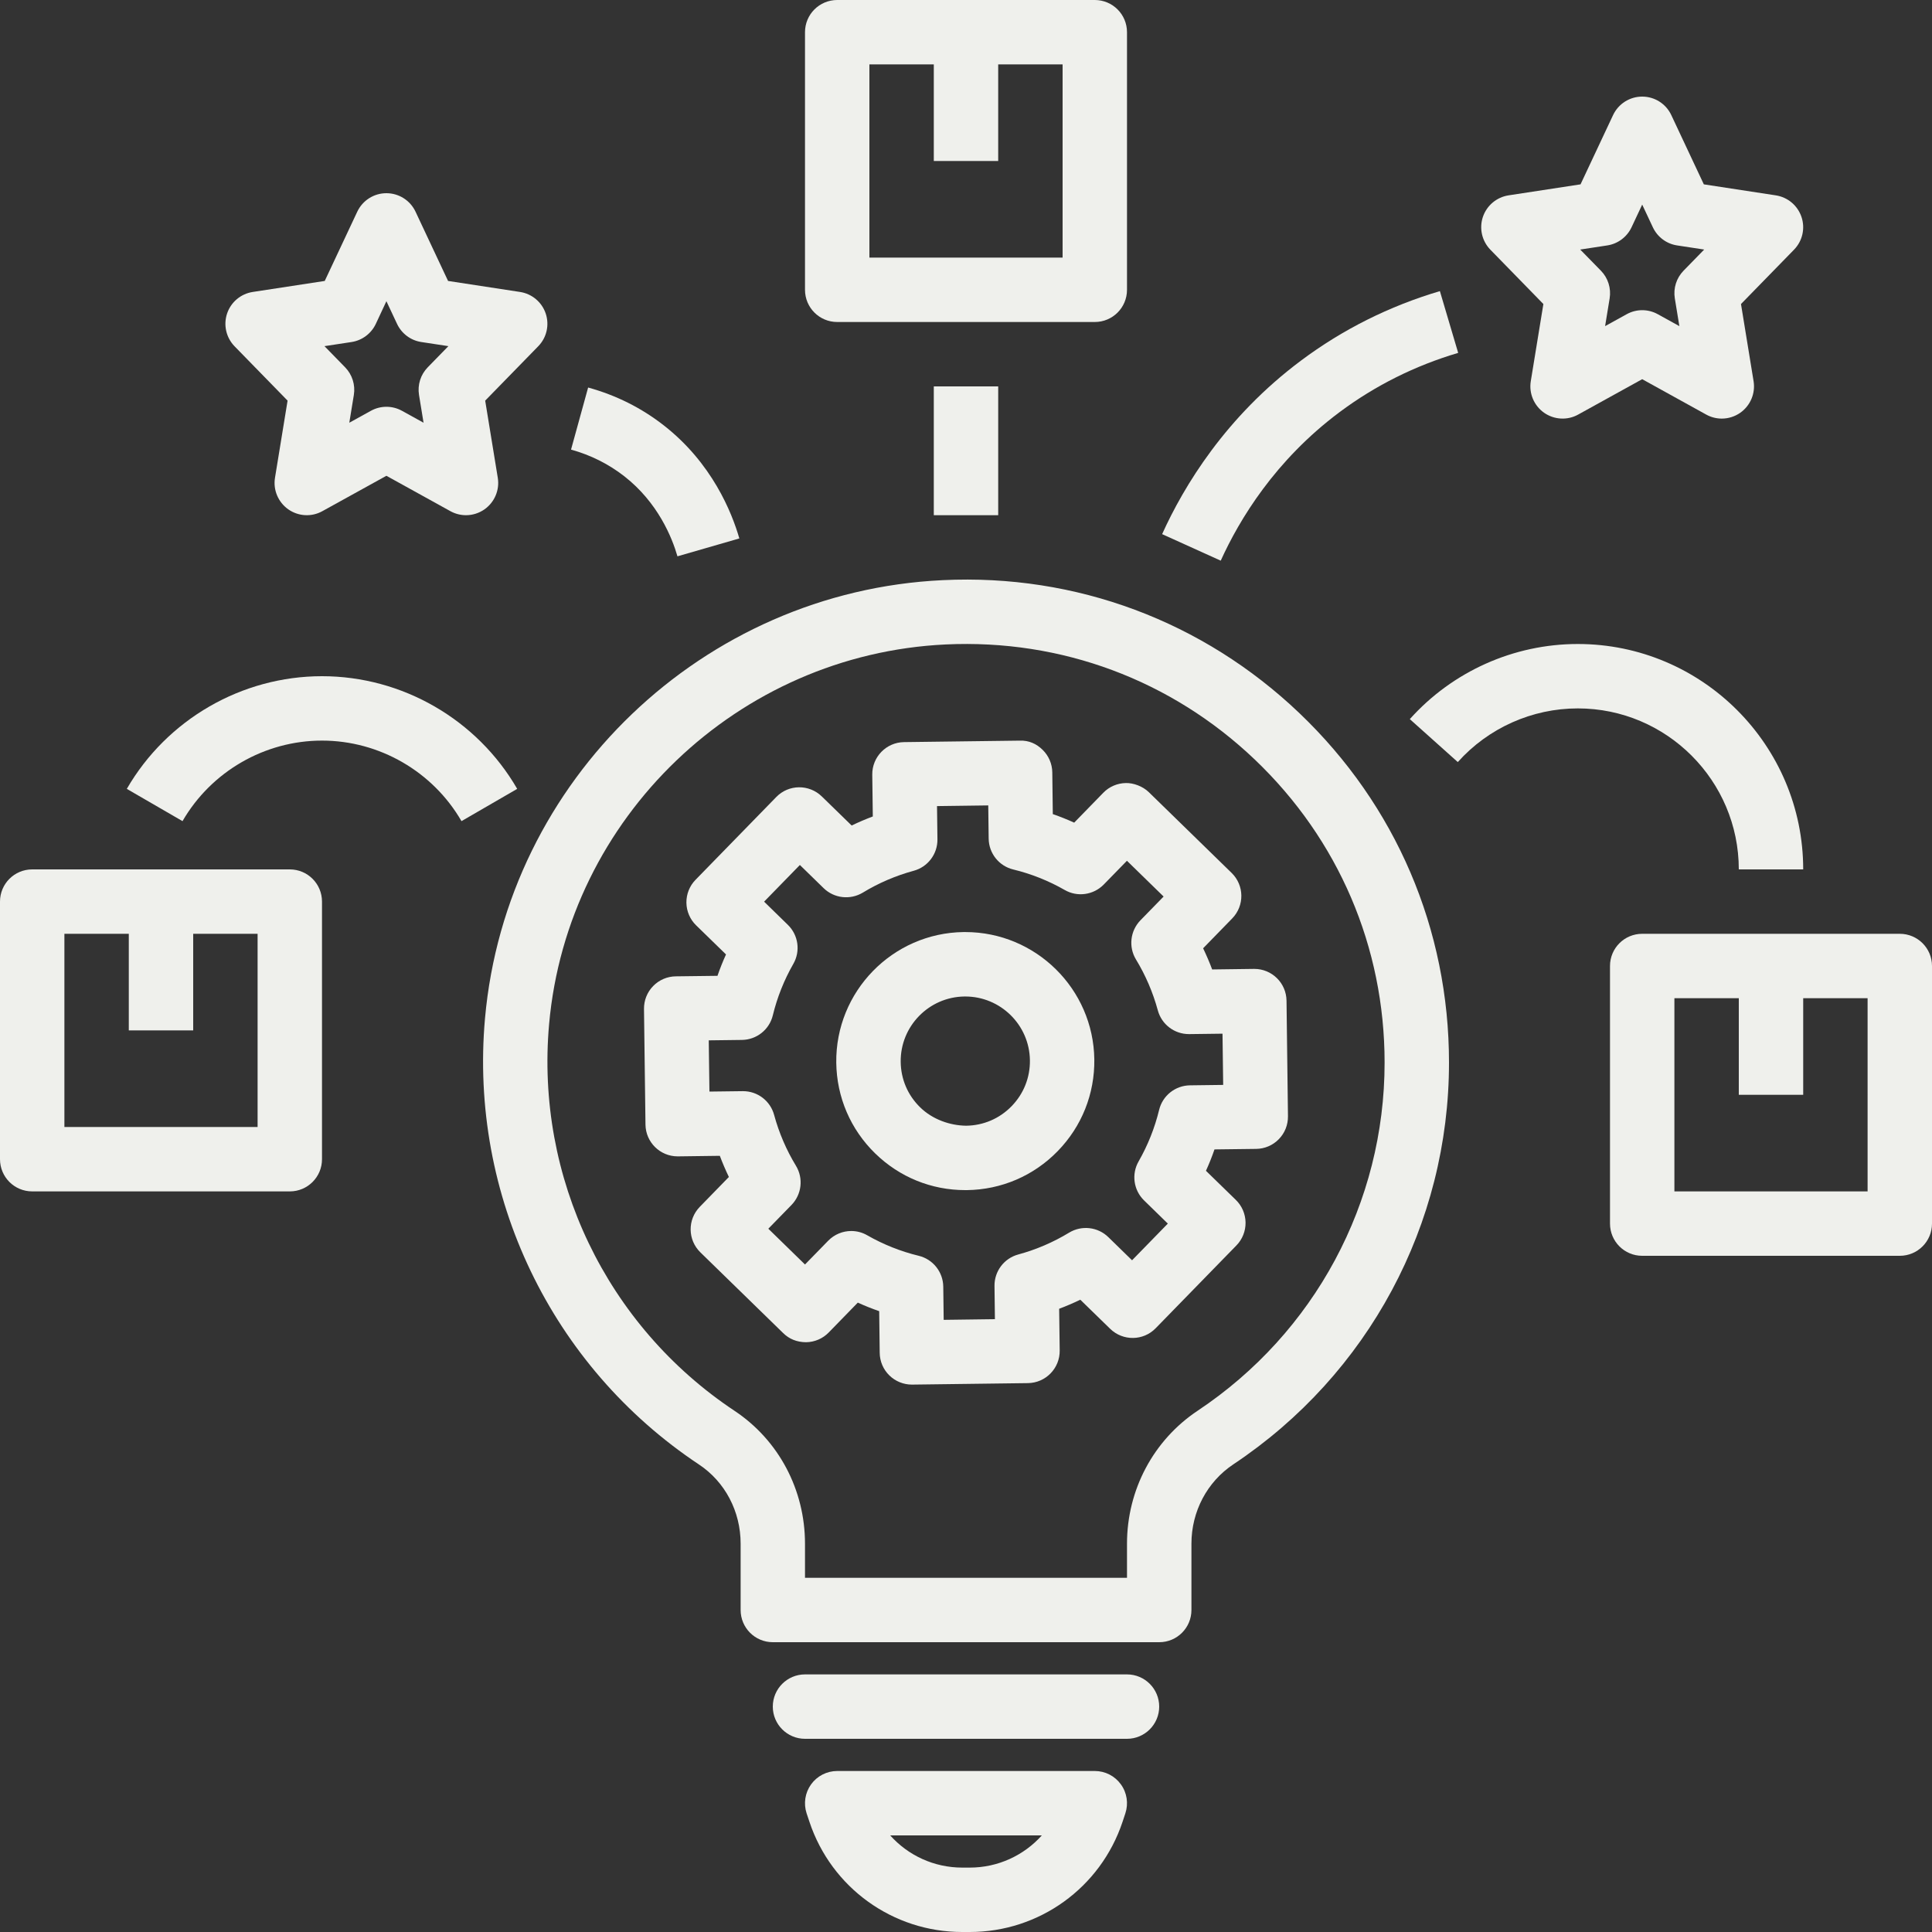
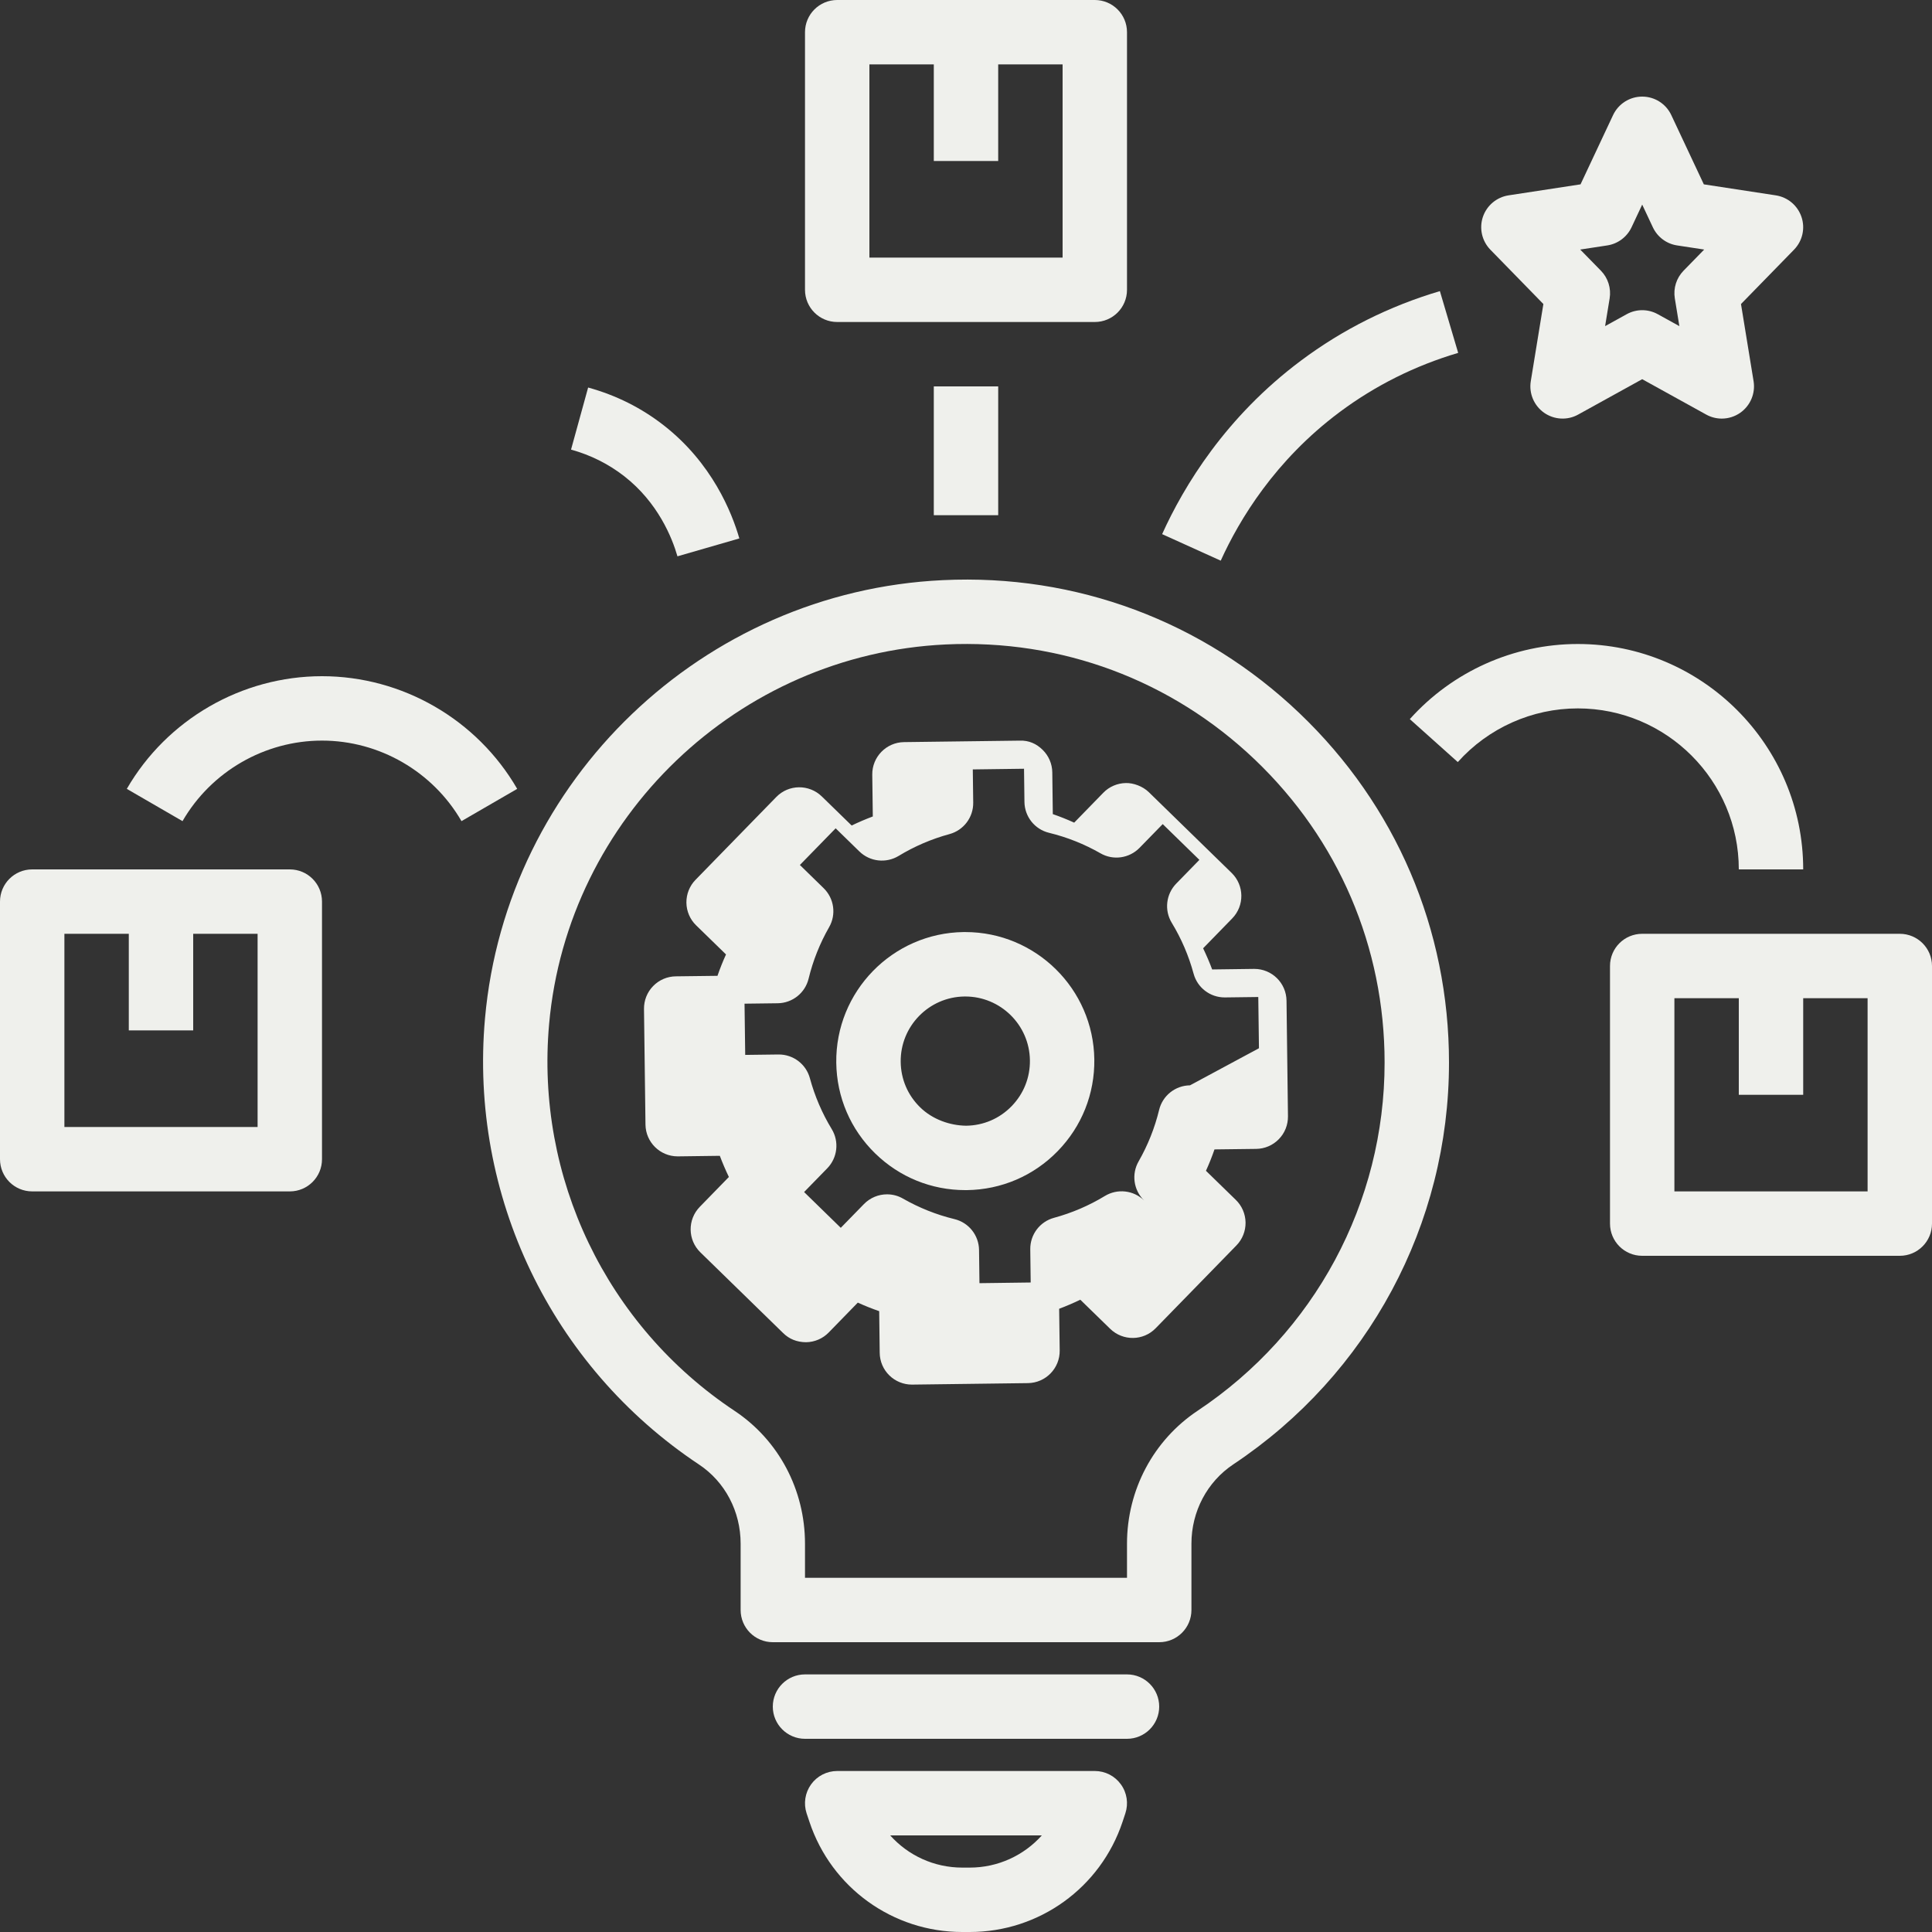
<svg xmlns="http://www.w3.org/2000/svg" fill="#eff0ec" height="60" preserveAspectRatio="xMidYMid meet" version="1" viewBox="2.0 2.0 60.0 60.0" width="60" zoomAndPan="magnify">
  <rect x="2.0" y="2.0" width="60.0" height="60.0" fill="#333333" stroke="none" />
  <g id="change1_1">
    <path d="M3,39h8c0.553,0,1-0.447,1-1v-8c0-0.553-0.447-1-1-1H3c-0.553,0-1,0.447-1,1v8C2,38.553,2.447,39,3,39z M4,31h2v3h2v-3h2v6 H4V31z" fill="inherit" />
  </g>
  <g id="change1_2">
    <path d="M27,3v8c0,0.553,0.447,1,1,1h8c0.553,0,1-0.447,1-1V3c0-0.553-0.447-1-1-1h-8C27.447,2,27,2.447,27,3z M29,4h2v3h2V4h2v6h-6 V4z" fill="inherit" />
  </g>
  <g id="change1_3">
    <path d="M48.052,8.738c-0.119,0.355-0.029,0.747,0.232,1.016l1.647,1.688l-0.391,2.396c-0.062,0.378,0.099,0.758,0.411,0.979 c0.313,0.22,0.726,0.244,1.06,0.058L53,13.776l1.988,1.099C55.139,14.959,55.306,15,55.472,15c0.202,0,0.404-0.062,0.576-0.183 c0.312-0.221,0.473-0.601,0.411-0.979l-0.391-2.396l1.647-1.688c0.262-0.269,0.352-0.66,0.232-1.016s-0.427-0.614-0.797-0.671 l-2.236-0.342l-1.01-2.15C53.74,5.224,53.388,5,53,5s-0.74,0.224-0.905,0.575l-1.01,2.15l-2.236,0.342 C48.479,8.124,48.171,8.383,48.052,8.738z M51.915,9.622c0.329-0.05,0.612-0.262,0.754-0.563L53,8.354l0.331,0.705 c0.142,0.302,0.425,0.514,0.754,0.563l0.84,0.128l-0.641,0.657c-0.222,0.227-0.322,0.546-0.271,0.859l0.141,0.862l-0.67-0.37 c-0.15-0.083-0.316-0.125-0.483-0.125s-0.333,0.042-0.483,0.125l-0.67,0.37l0.141-0.862c0.051-0.313-0.05-0.633-0.271-0.859 L51.075,9.75L51.915,9.622z" fill="inherit" />
  </g>
  <g id="change1_4">
-     <path d="M18.948,11.738c-0.119-0.355-0.427-0.614-0.797-0.671l-2.236-0.342l-1.01-2.15C14.74,8.224,14.388,8,14,8 s-0.74,0.224-0.905,0.575l-1.01,2.15l-2.236,0.342c-0.37,0.057-0.678,0.315-0.797,0.671s-0.029,0.747,0.232,1.016l1.647,1.688 l-0.391,2.396c-0.062,0.378,0.099,0.758,0.411,0.979c0.313,0.221,0.726,0.244,1.06,0.058L14,16.776l1.988,1.099 C16.139,17.959,16.306,18,16.472,18c0.202,0,0.404-0.062,0.576-0.183c0.312-0.221,0.473-0.601,0.411-0.979l-0.391-2.396l1.647-1.688 C18.978,12.485,19.067,12.094,18.948,11.738z M15.284,13.407c-0.222,0.227-0.322,0.546-0.271,0.859l0.141,0.862l-0.67-0.37 c-0.15-0.083-0.316-0.125-0.483-0.125s-0.333,0.042-0.483,0.125l-0.67,0.37l0.141-0.862c0.051-0.313-0.05-0.633-0.271-0.859 l-0.641-0.657l0.84-0.128c0.329-0.05,0.612-0.262,0.754-0.563L14,11.354l0.331,0.705c0.142,0.302,0.425,0.514,0.754,0.563 l0.84,0.128L15.284,13.407z" fill="inherit" />
-   </g>
+     </g>
  <g id="change1_5">
    <path d="M38,55c0-0.552-0.448-1-1-1H27c-0.552,0-1,0.448-1,1c0,0.552,0.448,1,1,1h10C37.552,56,38,55.552,38,55z" fill="inherit" />
  </g>
  <g id="change1_6">
    <path d="M36,57h-8c-0.321,0-0.623,0.154-0.811,0.415c-0.188,0.261-0.239,0.596-0.139,0.9l0.089,0.266 C27.821,60.626,29.728,62,31.883,62h0.234c2.155,0,4.062-1.374,4.744-3.42l0.088-0.265c0.101-0.305,0.05-0.64-0.139-0.9 C36.623,57.154,36.321,57,36,57z M32.117,60h-0.234c-0.874,0-1.681-0.377-2.237-1h4.709C33.797,59.623,32.991,60,32.117,60z" fill="inherit" />
  </g>
  <g id="change1_7">
    <path d="M31.979,30.946c-0.018,0-0.035,0-0.053,0c-2.21,0.028-3.983,1.849-3.955,4.058c0.014,1.07,0.443,2.071,1.21,2.818 c0.754,0.735,1.744,1.138,2.795,1.138c0.018,0,0.035,0,0.053,0c1.07-0.014,2.071-0.443,2.818-1.21 c0.748-0.767,1.151-1.777,1.138-2.848C35.957,32.71,34.165,30.946,31.979,30.946z M33.416,36.354 c-0.374,0.385-0.876,0.6-1.412,0.606c-0.502-0.006-1.042-0.194-1.426-0.569c-0.385-0.374-0.6-0.876-0.606-1.412 c-0.015-1.106,0.874-2.018,1.98-2.032c0.009,0,0.018,0,0.026,0c1.095,0,1.993,0.884,2.007,1.981 C33.992,35.464,33.79,35.97,33.416,36.354z" fill="inherit" />
  </g>
  <g id="change1_8">
-     <path d="M41.954,33.077c-0.007-0.548-0.453-0.987-1-0.987c-0.004,0-0.008,0-0.013,0l-1.296,0.017 c-0.084-0.224-0.178-0.442-0.281-0.657l0.903-0.927c0.386-0.396,0.378-1.028-0.018-1.414l-2.571-2.507 c-0.19-0.186-0.481-0.289-0.711-0.284c-0.266,0.004-0.519,0.112-0.703,0.302l-0.904,0.928c-0.217-0.099-0.438-0.187-0.664-0.265 l-0.016-1.295c-0.003-0.265-0.112-0.519-0.302-0.703c-0.189-0.186-0.424-0.295-0.711-0.284l-3.591,0.046 c-0.552,0.007-0.994,0.46-0.987,1.013l0.017,1.296c-0.224,0.084-0.442,0.178-0.657,0.281l-0.927-0.903 c-0.395-0.384-1.029-0.379-1.414,0.018l-2.507,2.571c-0.186,0.19-0.287,0.446-0.284,0.711c0.004,0.266,0.112,0.519,0.302,0.703 l0.928,0.904c-0.099,0.217-0.187,0.438-0.265,0.664l-1.295,0.016c-0.265,0.003-0.519,0.112-0.703,0.302 c-0.186,0.19-0.287,0.445-0.284,0.711l0.046,3.591c0.007,0.548,0.453,0.987,1,0.987c0.004,0,0.008,0,0.013,0l1.296-0.017 c0.084,0.224,0.178,0.442,0.281,0.657l-0.903,0.927c-0.386,0.396-0.378,1.028,0.018,1.414l2.571,2.507 c0.189,0.185,0.422,0.281,0.711,0.284c0.266-0.004,0.519-0.112,0.703-0.302l0.904-0.928c0.217,0.099,0.438,0.187,0.664,0.265 l0.016,1.295c0.003,0.265,0.112,0.519,0.302,0.703C29.808,44.898,30.059,45,30.319,45c0.004,0,0.009,0,0.013,0l3.591-0.046 c0.552-0.007,0.994-0.46,0.987-1.013l-0.017-1.296c0.224-0.084,0.442-0.178,0.657-0.281l0.927,0.903 c0.395,0.385,1.029,0.379,1.414-0.018l2.507-2.571c0.186-0.19,0.287-0.446,0.284-0.711c-0.004-0.266-0.112-0.519-0.302-0.703 l-0.928-0.904c0.099-0.217,0.187-0.438,0.265-0.664l1.295-0.016c0.265-0.003,0.519-0.112,0.703-0.302 c0.186-0.19,0.287-0.445,0.284-0.711L41.954,33.077z M38.956,35.706c-0.457,0.006-0.852,0.32-0.959,0.765 c-0.136,0.559-0.35,1.096-0.636,1.596c-0.228,0.396-0.157,0.895,0.169,1.213l0.738,0.72l-1.111,1.139l-0.737-0.719 c-0.327-0.319-0.828-0.375-1.218-0.139c-0.49,0.298-1.021,0.526-1.579,0.678c-0.44,0.119-0.744,0.521-0.738,0.978l0.013,1.031 l-1.591,0.021l-0.013-1.031c-0.006-0.457-0.32-0.852-0.765-0.959c-0.559-0.136-1.096-0.35-1.596-0.636 c-0.155-0.09-0.326-0.133-0.497-0.133c-0.263,0-0.522,0.104-0.716,0.302l-0.72,0.738l-1.139-1.111l0.719-0.737 c0.318-0.327,0.376-0.828,0.139-1.218c-0.298-0.49-0.526-1.021-0.678-1.579c-0.118-0.437-0.514-0.738-0.965-0.738 c-0.004,0-0.008,0-0.013,0l-1.031,0.013l-0.021-1.591l1.031-0.013c0.457-0.006,0.852-0.32,0.959-0.765 c0.136-0.559,0.35-1.096,0.636-1.596c0.228-0.396,0.157-0.895-0.169-1.213l-0.738-0.72l1.111-1.139l0.737,0.719 c0.327,0.319,0.828,0.374,1.218,0.139c0.49-0.298,1.021-0.526,1.579-0.678c0.44-0.119,0.744-0.521,0.738-0.978l-0.013-1.031 l1.591-0.021l0.013,1.031c0.006,0.457,0.32,0.852,0.765,0.959c0.559,0.136,1.096,0.35,1.596,0.636 c0.394,0.228,0.894,0.157,1.213-0.169l0.72-0.738l1.139,1.111l-0.719,0.737c-0.318,0.327-0.376,0.828-0.139,1.218 c0.298,0.49,0.526,1.021,0.678,1.579c0.118,0.437,0.514,0.738,0.965,0.738c0.004,0,0.008,0,0.013,0l1.031-0.013l0.021,1.591 L38.956,35.706z" fill="inherit" />
+     <path d="M41.954,33.077c-0.007-0.548-0.453-0.987-1-0.987c-0.004,0-0.008,0-0.013,0l-1.296,0.017 c-0.084-0.224-0.178-0.442-0.281-0.657l0.903-0.927c0.386-0.396,0.378-1.028-0.018-1.414l-2.571-2.507 c-0.19-0.186-0.481-0.289-0.711-0.284c-0.266,0.004-0.519,0.112-0.703,0.302l-0.904,0.928c-0.217-0.099-0.438-0.187-0.664-0.265 l-0.016-1.295c-0.003-0.265-0.112-0.519-0.302-0.703c-0.189-0.186-0.424-0.295-0.711-0.284l-3.591,0.046 c-0.552,0.007-0.994,0.46-0.987,1.013l0.017,1.296c-0.224,0.084-0.442,0.178-0.657,0.281l-0.927-0.903 c-0.395-0.384-1.029-0.379-1.414,0.018l-2.507,2.571c-0.186,0.19-0.287,0.446-0.284,0.711c0.004,0.266,0.112,0.519,0.302,0.703 l0.928,0.904c-0.099,0.217-0.187,0.438-0.265,0.664l-1.295,0.016c-0.265,0.003-0.519,0.112-0.703,0.302 c-0.186,0.19-0.287,0.445-0.284,0.711l0.046,3.591c0.007,0.548,0.453,0.987,1,0.987c0.004,0,0.008,0,0.013,0l1.296-0.017 c0.084,0.224,0.178,0.442,0.281,0.657l-0.903,0.927c-0.386,0.396-0.378,1.028,0.018,1.414l2.571,2.507 c0.189,0.185,0.422,0.281,0.711,0.284c0.266-0.004,0.519-0.112,0.703-0.302l0.904-0.928c0.217,0.099,0.438,0.187,0.664,0.265 l0.016,1.295c0.003,0.265,0.112,0.519,0.302,0.703C29.808,44.898,30.059,45,30.319,45c0.004,0,0.009,0,0.013,0l3.591-0.046 c0.552-0.007,0.994-0.46,0.987-1.013l-0.017-1.296c0.224-0.084,0.442-0.178,0.657-0.281l0.927,0.903 c0.395,0.385,1.029,0.379,1.414-0.018l2.507-2.571c0.186-0.19,0.287-0.446,0.284-0.711c-0.004-0.266-0.112-0.519-0.302-0.703 l-0.928-0.904c0.099-0.217,0.187-0.438,0.265-0.664l1.295-0.016c0.265-0.003,0.519-0.112,0.703-0.302 c0.186-0.19,0.287-0.445,0.284-0.711L41.954,33.077z M38.956,35.706c-0.457,0.006-0.852,0.32-0.959,0.765 c-0.136,0.559-0.35,1.096-0.636,1.596c-0.228,0.396-0.157,0.895,0.169,1.213l0.738,0.72l-0.737-0.719 c-0.327-0.319-0.828-0.375-1.218-0.139c-0.49,0.298-1.021,0.526-1.579,0.678c-0.44,0.119-0.744,0.521-0.738,0.978l0.013,1.031 l-1.591,0.021l-0.013-1.031c-0.006-0.457-0.32-0.852-0.765-0.959c-0.559-0.136-1.096-0.35-1.596-0.636 c-0.155-0.09-0.326-0.133-0.497-0.133c-0.263,0-0.522,0.104-0.716,0.302l-0.72,0.738l-1.139-1.111l0.719-0.737 c0.318-0.327,0.376-0.828,0.139-1.218c-0.298-0.49-0.526-1.021-0.678-1.579c-0.118-0.437-0.514-0.738-0.965-0.738 c-0.004,0-0.008,0-0.013,0l-1.031,0.013l-0.021-1.591l1.031-0.013c0.457-0.006,0.852-0.32,0.959-0.765 c0.136-0.559,0.35-1.096,0.636-1.596c0.228-0.396,0.157-0.895-0.169-1.213l-0.738-0.72l1.111-1.139l0.737,0.719 c0.327,0.319,0.828,0.374,1.218,0.139c0.49-0.298,1.021-0.526,1.579-0.678c0.44-0.119,0.744-0.521,0.738-0.978l-0.013-1.031 l1.591-0.021l0.013,1.031c0.006,0.457,0.32,0.852,0.765,0.959c0.559,0.136,1.096,0.35,1.596,0.636 c0.394,0.228,0.894,0.157,1.213-0.169l0.72-0.738l1.139,1.111l-0.719,0.737c-0.318,0.327-0.376,0.828-0.139,1.218 c0.298,0.49,0.526,1.021,0.678,1.579c0.118,0.437,0.514,0.738,0.965,0.738c0.004,0,0.008,0,0.013,0l1.031-0.013l0.021,1.591 L38.956,35.706z" fill="inherit" />
  </g>
  <g id="change1_9">
    <path d="M62,40v-8c0-0.553-0.447-1-1-1h-8c-0.553,0-1,0.447-1,1v8c0,0.553,0.447,1,1,1h8C61.553,41,62,40.553,62,40z M60,39h-6v-6h2 v3h2v-3h2V39z" fill="inherit" />
  </g>
  <g id="change1_10">
    <path d="M31 14H33V18H31z" fill="inherit" />
  </g>
  <g id="change1_11">
    <path d="M56,29h2c0-3.859-3.141-7-7-7c-1.988,0-3.89,0.851-5.217,2.333l1.49,1.334C48.222,24.607,49.58,24,51,24 C53.757,24,56,26.243,56,29z" fill="inherit" />
  </g>
  <g id="change1_12">
    <path d="M39.911,19.412c0.58-1.28,1.69-3.119,3.688-4.611c1.105-0.825,2.345-1.445,3.686-1.842l-0.568-1.918 c-1.567,0.464-3.02,1.19-4.314,2.158c-2.338,1.746-3.636,3.894-4.312,5.389L39.911,19.412z" fill="inherit" />
  </g>
  <g id="change1_13">
    <path d="M21.385,16.788c1.052,0.821,1.488,1.912,1.654,2.489l1.922-0.555c-0.233-0.81-0.849-2.343-2.346-3.511 c-0.694-0.543-1.485-0.938-2.35-1.176l-0.531,1.928C20.344,16.132,20.898,16.409,21.385,16.788z" fill="inherit" />
  </g>
  <g id="change1_14">
    <path d="M12,25c1.779,0,3.439,0.958,4.332,2.501l1.73-1.002C16.814,24.341,14.491,23,12,23s-4.814,1.341-6.062,3.499l1.73,1.002 C8.561,25.958,10.221,25,12,25z" fill="inherit" />
  </g>
  <g id="change1_15">
    <path d="M42.353,24.146c-2.995-2.856-6.938-4.328-11.075-4.129c-7.443,0.351-13.555,6.201-14.216,13.61 c-0.49,5.496,2.056,10.805,6.646,13.855c0.81,0.538,1.293,1.457,1.293,2.46V52c0,0.553,0.447,1,1,1h12c0.553,0,1-0.447,1-1v-2.058 c0-1.002,0.487-1.924,1.305-2.468C44.497,44.683,47,40.02,47,35C47,30.859,45.35,27.005,42.353,24.146z M39.196,45.81 C37.821,46.725,37,48.27,37,49.942V51H27v-1.058c0-1.674-0.817-3.216-2.186-4.126c-3.979-2.645-6.187-7.247-5.761-12.012 c0.572-6.418,5.868-11.486,12.317-11.79c3.589-0.169,7.006,1.102,9.602,3.578C43.569,28.07,45,31.411,45,35 C45,39.349,42.83,43.39,39.196,45.81z" fill="inherit" />
  </g>
</svg>